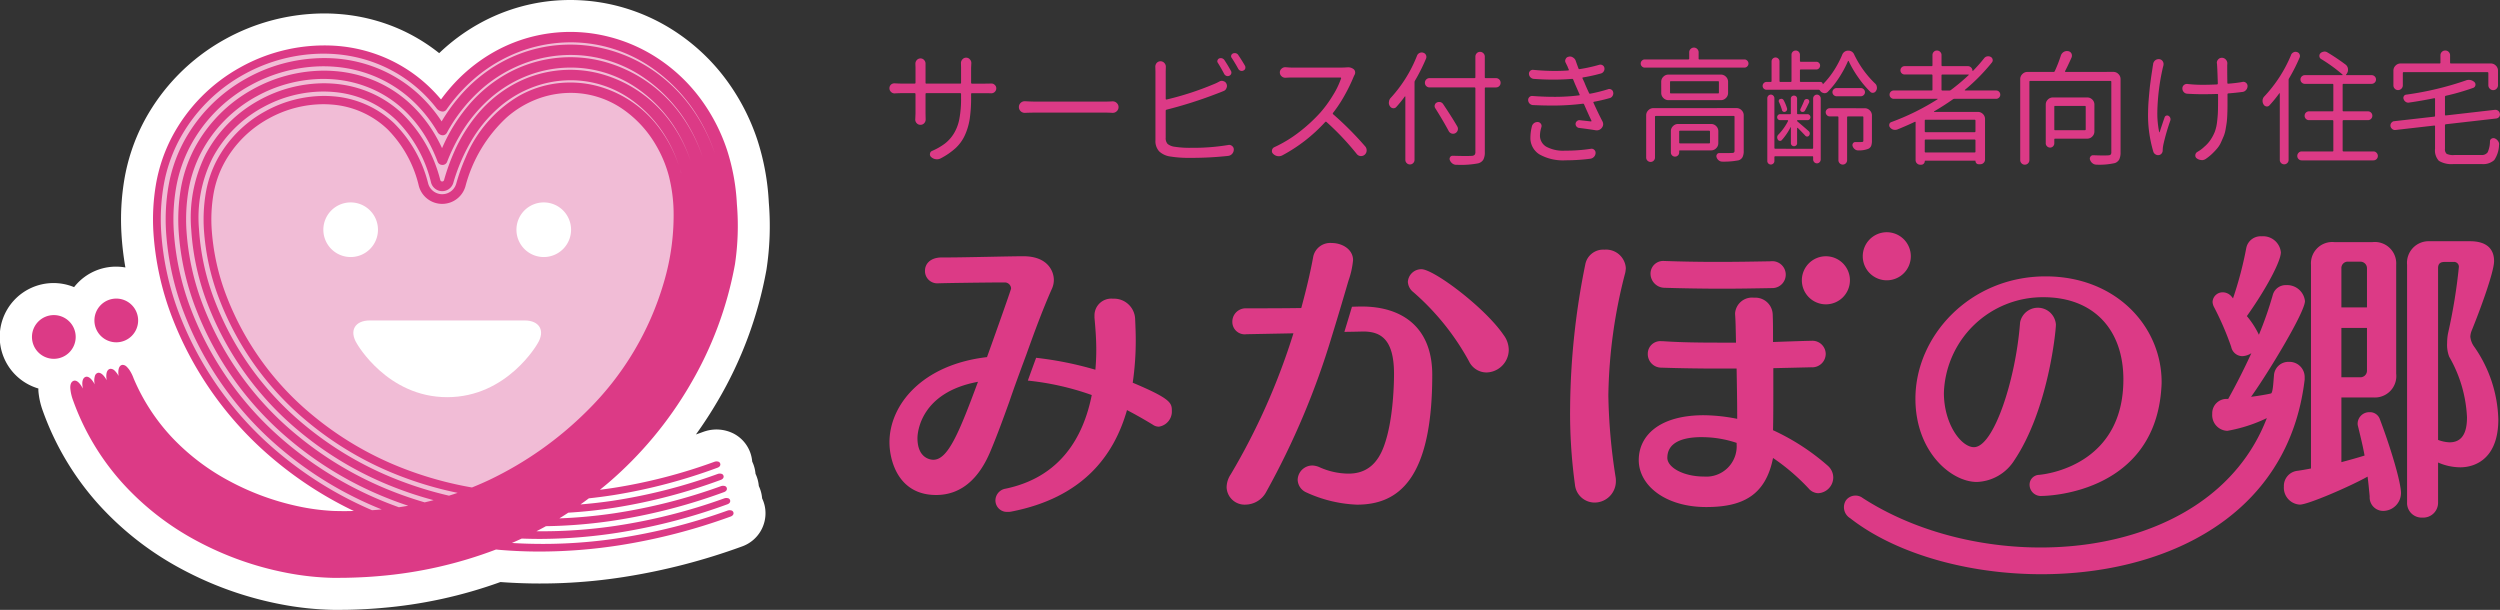
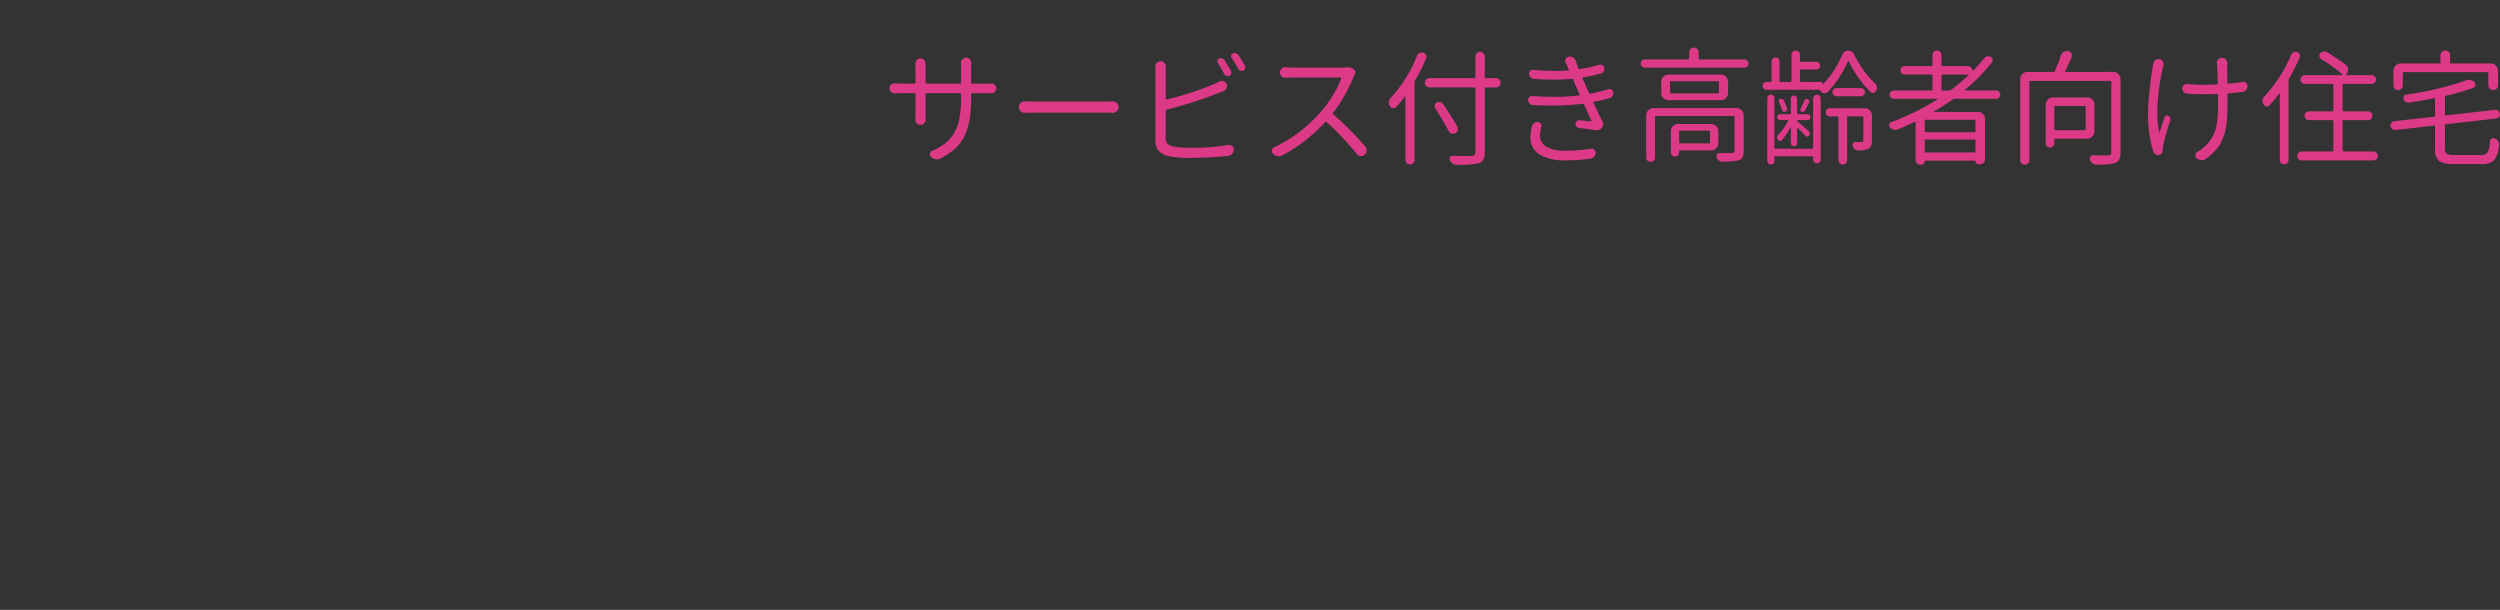
<svg xmlns="http://www.w3.org/2000/svg" width="340" height="82.942" viewBox="0 0 340 82.942">
  <rect x="0" y="0" width="340" height="82.942" fill="#333333" stroke="none" />
  <defs>
    <clipPath id="a">
-       <rect width="339.763" height="82.942" fill="none" />
-     </clipPath>
+       </clipPath>
  </defs>
  <g transform="translate(3106.563 -2497)">
    <g transform="translate(-3106.563 2497)">
      <g clip-path="url(#a)">
        <path d="M398.083,82.283a78.116,78.116,0,0,0,.983,11.1,2.608,2.608,0,0,1,.04.533,2.9,2.9,0,0,1-2.907,2.947,2.691,2.691,0,0,1-2.66-2.454,70.978,70.978,0,0,1-.656-10.483,100.975,100.975,0,0,1,2.089-19.573,2.476,2.476,0,0,1,2.579-1.882,2.684,2.684,0,0,1,2.907,2.5,4.074,4.074,0,0,1-.082.654,69.353,69.353,0,0,0-2.293,16.666M428.67,93.46a2.155,2.155,0,0,1-2.047,2.13,1.769,1.769,0,0,1-1.311-.655A28.638,28.638,0,0,0,420.48,90.8c-1.023,5.158-4.217,6.673-9.089,6.673-5.569,0-9.173-2.948-9.173-6.387,0-3.276,2.744-6.1,8.843-6.1a24,24,0,0,1,4.546.49v-.163c0-2.048-.041-4.381-.082-6.674h-2.578c-2.54,0-5.12-.041-7.617-.123a1.845,1.845,0,0,1-1.884-1.882,1.71,1.71,0,0,1,1.842-1.72h.164c2.293.164,4.955.2,7.658.2h2.334c-.042-1.76-.044-2.831-.126-3.9v-.083a2.312,2.312,0,0,1,2.579-2.129,2.365,2.365,0,0,1,2.539,2.294c.041.983.043,1.971.043,3.732,1.106-.04,4.587-.163,5.2-.163a1.809,1.809,0,0,1,1.965,1.8,1.833,1.833,0,0,1-1.965,1.8q-2.459.06-5.16.122v2.62c0,2.129,0,4.177-.041,5.815a30.7,30.7,0,0,1,7.493,4.872,2.16,2.16,0,0,1,.7,1.556m-8.518-29.4a1.83,1.83,0,1,1,.165,3.645c-2.212.04-4.423.082-6.674.082-2.581,0-5.242-.042-7.944-.123a1.93,1.93,0,0,1-1.882-1.923,1.722,1.722,0,0,1,1.882-1.72h.083c2.294.082,4.708.122,7.167.122s4.912-.041,7.2-.083m-9.335,23.913c-2.62,0-4.709.7-4.709,2.825,0,1.27,2.129,2.538,5,2.538a4.125,4.125,0,0,0,4.423-4.38v-.2a14.851,14.851,0,0,0-4.709-.778" transform="translate(-179.347 -28.515)" fill="#dc3a86" />
-         <path d="M496.494,99.019a1.541,1.541,0,0,1-1.684-1.506,1.337,1.337,0,0,1,1.288-1.362c1.938-.179,11.472-1.864,11.472-12.977,0-6.811-4.086-11.183-10.862-11.183A13.456,13.456,0,0,0,483.159,85c0,4.265,2.366,7.385,4.087,7.385,2.688,0,5.7-9.214,6.273-16.956a2.461,2.461,0,0,1,4.874.286c0,.861-1.038,11.578-5.662,18.461a6.287,6.287,0,0,1-5.091,2.94c-3.476,0-8.353-4.088-8.353-11.328,0-8.566,7.457-16.632,17.709-16.632,9.57,0,15.773,6.812,15.773,14.375,0,.43-.035.859-.072,1.291-1.254,14.123-16.023,14.195-16.2,14.195" transform="translate(-218.789 -31.57)" fill="#dc3a86" />
-         <path d="M462.206,97.45a1.742,1.742,0,0,1-.537-2.4,1.62,1.62,0,0,1,2.288-.316c17.236,11.14,47.295,9.054,54.955-10.872a20.513,20.513,0,0,1-5.376,1.732,2.135,2.135,0,0,1-2.048-2.293,1.949,1.949,0,0,1,2.048-2.047h.121c1.188-2.129,2.212-4.176,3.154-6.223a2.455,2.455,0,0,1-1.228.408,1.565,1.565,0,0,1-1.516-1.268,39.6,39.6,0,0,0-2.334-5.405,1.691,1.691,0,0,1-.2-.7,1.366,1.366,0,0,1,1.392-1.31,1.563,1.563,0,0,1,1.189.574l.2.245a49.863,49.863,0,0,0,1.8-6.837,1.987,1.987,0,0,1,2.089-1.6,2.432,2.432,0,0,1,2.62,2.171c0,1.227-2.007,5-4.627,8.68a11.817,11.817,0,0,1,1.638,2.538,49.233,49.233,0,0,0,1.884-5.4,1.819,1.819,0,0,1,1.842-1.351,2.439,2.439,0,0,1,2.539,2.17c0,1.515-5.036,9.826-7.331,13.02.984-.122,2.262-.339,2.706-.457.271-.071.326-1.59.407-2.41a1.958,1.958,0,0,1,2.047-1.884,2.063,2.063,0,0,1,2.129,2.13c0,.082.009.2,0,.287-3.63,30.439-45.73,31.5-61.852,18.812m74.953-3.376a2.443,2.443,0,0,1-2.415,2.416,1.837,1.837,0,0,1-1.843-1.965c-.082-.859-.162-1.761-.286-2.7-2.416,1.352-8.106,3.808-9.212,3.808a2.3,2.3,0,0,1-2.171-2.457,2.067,2.067,0,0,1,1.761-2.129c.614-.082,1.27-.2,1.925-.328V63a2.9,2.9,0,0,1,3.195-3.071h5.158A2.909,2.909,0,0,1,536.505,63V77.82a2.915,2.915,0,0,1-3.112,3.233h-4.339v8.8c1.064-.287,2.129-.573,3.152-.9-.244-1.351-.573-2.66-.9-4.012a1.237,1.237,0,0,1-.042-.41,1.585,1.585,0,0,1,1.637-1.473,1.418,1.418,0,0,1,1.393.982c1.474,3.89,2.865,8.557,2.865,10.032m-5.567-31.486h-1.6a.868.868,0,0,0-.94.9v5.324h3.48V63.488a.892.892,0,0,0-.941-.9m.941,9.008h-3.48v6.715h2.539a.9.9,0,0,0,.941-.941Zm12.653,18.958A7.606,7.606,0,0,1,542.2,89.9v5.444a2.017,2.017,0,0,1-2.128,2.048,1.985,1.985,0,0,1-2.088-2.048V63a2.938,2.938,0,0,1,2.989-3.193h5.569c2.334,0,3.276,1.105,3.276,2.7,0,1.514-2.006,6.921-3.031,9.417a2.586,2.586,0,0,0-.2.86,2.789,2.789,0,0,0,.573,1.433,18.039,18.039,0,0,1,3.235,9.827c0,5.118-2.907,6.511-5.2,6.511m.941-6.757a18.1,18.1,0,0,0-2.416-8.272,4.424,4.424,0,0,1-.288-1.841,7.092,7.092,0,0,1,.124-1.352,75.066,75.066,0,0,0,1.473-9.009.655.655,0,0,0-.737-.7H543.1c-.615,0-.9.246-.9.859V86.827a4.836,4.836,0,0,0,1.556.329c1.27,0,2.376-.7,2.376-3.358" transform="translate(-210.623 -27)" fill="#dc3a86" />
        <path d="M450.87,67.391a3.269,3.269,0,1,1,3.27,3.27,3.27,3.27,0,0,1-3.27-3.27" transform="translate(-205.818 -29.271)" fill="#dc3a86" />
        <path d="M466.107,61.376a3.269,3.269,0,1,1,3.269,3.27,3.269,3.269,0,0,1-3.269-3.27" transform="translate(-212.773 -26.525)" fill="#dc3a86" />
        <path d="M241.182,77.493c.342-.967,1.051-2.9,1.051-2.9.816-2.2,1.64-4.288,2.444-6.091a2.891,2.891,0,0,0,.246-1.146c0-1.228-.861-3.235-4.137-3.235-1.924,0-7.942.164-10.44.164h-.655c-1.6,0-2.294.9-2.294,1.8a1.668,1.668,0,0,0,1.679,1.72h.04c.983-.041,6.92-.122,9.049-.122h.082a.859.859,0,0,1,.861.818c0,.164-2.581,7.412-3.277,9.336-8.844,1.023-13.266,6.51-13.266,11.588,0,2.333,1.106,7.165,6.347,7.165,3.644,0,5.937-2.539,7.33-5.814.812-1.9,1.713-4.327,2.655-6.96.66-1.95,1.553-4.351,2.284-6.324M228.544,91.8c-.123,0-2.17,0-2.17-2.947,0-.819.451-6.224,8.23-7.657-2.58,6.962-4.094,10.6-6.06,10.6" transform="translate(-101.599 -29.271)" fill="#dc3a86" />
        <path d="M267.755,86.166a39.447,39.447,0,0,0,.411-5.773c0-.982-.042-1.965-.083-2.907a2.874,2.874,0,0,0-3.03-2.744,2.281,2.281,0,0,0-2.5,2.253v.328c.123,1.351.245,2.825.245,4.38,0,.86-.04,1.8-.122,2.7a47.363,47.363,0,0,0-8.059-1.623c-.36.98-.75,2.046-1.126,3.1a37.157,37.157,0,0,1,8.692,1.964c-1.146,5.774-4.3,11.178-11.709,12.734a1.635,1.635,0,0,0-1.392,1.6,1.561,1.561,0,0,0,1.678,1.555,2.038,2.038,0,0,0,.492-.04c9.622-1.883,13.921-7.492,15.723-13.8,1.188.614,2.333,1.269,3.48,1.965a1.439,1.439,0,0,0,.86.288,2.082,2.082,0,0,0,1.76-2.171c0-1.065-.164-1.638-5.324-3.809" transform="translate(-113.704 -34.119)" fill="#dc3a86" />
-         <path d="M323.514,65.908a11.692,11.692,0,0,0,.615-2.767c0-1.475-1.473-2.334-2.906-2.334a2.362,2.362,0,0,0-2.5,1.8c-.409,2.251-.983,4.627-1.639,7.043-2.456.04-4.913.04-7.492.04a1.817,1.817,0,0,0-1.883,1.844,1.686,1.686,0,0,0,1.924,1.677c2.005-.04,4.218-.08,6.387-.122a89.977,89.977,0,0,1-8.516,19.163,3.28,3.28,0,0,0-.573,1.76,2.45,2.45,0,0,0,2.579,2.375,3.247,3.247,0,0,0,2.825-1.762,106.413,106.413,0,0,0,8.884-21.054c.78-2.514,1.747-5.788,2.294-7.665" transform="translate(-140.112 -27.758)" fill="#dc3a86" />
-         <path d="M333.433,76.7c-.347,0-.848.015-1.339.032-.339,1.136-.7,2.324-1.032,3.417.84-.014,1.656-.023,2.453-.049h.122c2.457,0,4.177,1.146,4.177,5.773,0,.86-.041,6.264-1.391,9.868-.82,2.212-2.252,3.686-4.792,3.686a9.749,9.749,0,0,1-4.013-.9,2.587,2.587,0,0,0-.9-.205,2,2,0,0,0-2.008,1.968,1.945,1.945,0,0,0,1.147,1.678,18.086,18.086,0,0,0,6.92,1.679c5.651,0,10.237-3.481,10.237-17.647,0-6.593-4.219-9.3-9.582-9.3" transform="translate(-148.227 -35.014)" fill="#dc3a86" />
-         <path d="M365.346,76.369c-2.538-3.768-9.539-9.008-11.219-9.008a1.841,1.841,0,0,0-1.842,1.72,1.9,1.9,0,0,0,.736,1.392A34.091,34.091,0,0,1,360.6,79.89a2.652,2.652,0,0,0,2.376,1.515,3.1,3.1,0,0,0,3.03-3.03,3.422,3.422,0,0,0-.656-2.006" transform="translate(-160.815 -30.75)" fill="#dc3a86" />
+         <path d="M365.346,76.369a1.841,1.841,0,0,0-1.842,1.72,1.9,1.9,0,0,0,.736,1.392A34.091,34.091,0,0,1,360.6,79.89a2.652,2.652,0,0,0,2.376,1.515,3.1,3.1,0,0,0,3.03-3.03,3.422,3.422,0,0,0-.656-2.006" transform="translate(-160.815 -30.75)" fill="#dc3a86" />
        <path d="M104.235,36.7a39.031,39.031,0,0,0,.322-9.179,32.844,32.844,0,0,0-1.534-8.428,29.234,29.234,0,0,0-4.077-8,27.11,27.11,0,0,0-6.613-6.467,26.167,26.167,0,0,0-8.6-3.876A25.879,25.879,0,0,0,74.155.224,25.6,25.6,0,0,0,65.01,3.3a26.36,26.36,0,0,0-5.281,3.927,24.626,24.626,0,0,0-5.58-3.351A25.106,25.106,0,0,0,46.01,1.9c-.638-.047-1.288-.071-1.932-.071A27.952,27.952,0,0,0,30.6,5.339,27.574,27.574,0,0,0,19.5,16.678,26.3,26.3,0,0,0,16.913,24.4a32.8,32.8,0,0,0-.394,7.394,40.128,40.128,0,0,0,.534,4.583,7.224,7.224,0,0,0-6.978,2.674A7.318,7.318,0,1,0,5.219,52.836c0,.074,0,.147,0,.222,0,.027,0,.052,0,.078a10.289,10.289,0,0,0,.616,2.775,38.218,38.218,0,0,0,7.513,12.618,41.62,41.62,0,0,0,11.4,8.89,47.37,47.37,0,0,0,13.269,4.729,41.78,41.78,0,0,0,7.264.791l.47.005H45.8l1.292-.011.082,0c.5-.011,1-.023,1.463-.043,1.181-.047,2.254-.115,3.272-.205a62.9,62.9,0,0,0,16.147-3.528,73.3,73.3,0,0,0,16.837-.694,85.167,85.167,0,0,0,16-4.137c.088-.032.174-.066.259-.1a4.788,4.788,0,0,0,2.931-4.915,4.713,4.713,0,0,0-.437-1.539c0-.047-.008-.1-.013-.143a4.766,4.766,0,0,0-.436-1.534c0-.043-.008-.087-.013-.13a4.768,4.768,0,0,0-.435-1.529c0-.05-.009-.1-.015-.15a4.749,4.749,0,0,0-.434-1.511c0-.051-.009-.1-.015-.152a4.717,4.717,0,0,0-2.531-3.665,5.163,5.163,0,0,0-3.83-.318c-.083.024-.166.051-.247.081q-.514.188-1.03.366,1.569-2.179,2.937-4.514A54.1,54.1,0,0,0,104.235,36.7" transform="translate(0 0)" fill="#fff" />
        <path d="M78.468,19.2a23.372,23.372,0,0,1,3.668-4.115,20.84,20.84,0,0,1,6.788-4.017A20.269,20.269,0,0,1,96.779,9.93a19.732,19.732,0,0,1,9.7,3.2,22.328,22.328,0,0,1,6.946,7.29,23.8,23.8,0,0,1,2.584,6.111,28.353,28.353,0,0,1,.9,6.313,39.271,39.271,0,0,1-1.584,12.037,47,47,0,0,1-4.741,10.97,47.6,47.6,0,0,1-7.413,9.538A55.379,55.379,0,0,1,87.555,76.409q-2.222,1.041-4.535,1.863a56.648,56.648,0,0,1-13.126-3.433A51.813,51.813,0,0,1,55.606,66.3,46.583,46.583,0,0,1,42.155,47.552a38.2,38.2,0,0,1-2.564-11.631,27.725,27.725,0,0,1,.352-6.251,21.213,21.213,0,0,1,2.12-6.236,22.327,22.327,0,0,1,9.089-9.174,22.582,22.582,0,0,1,12.571-2.75,20.033,20.033,0,0,1,6.461,1.613,19.316,19.316,0,0,1,5.578,3.723,20.283,20.283,0,0,1,2,2.225c.178.264.544.352.7.13" transform="translate(-18.054 -4.52)" fill="#f1bcd6" />
        <path d="M88.339,54.365a3.714,3.714,0,1,0-3.714,3.714,3.714,3.714,0,0,0,3.714-3.714" transform="translate(-36.935 -23.122)" fill="#fff" />
        <path d="M132.943,50.651a3.714,3.714,0,1,0,3.714,3.714,3.714,3.714,0,0,0-3.714-3.714" transform="translate(-58.992 -23.122)" fill="#fff" />
        <path d="M111.7,80.185H90.661c-2.061,0-2.849,1.427-1.751,3.171,0,0,4.114,7.263,12.271,7.263s12.27-7.263,12.27-7.263c1.1-1.744.31-3.171-1.751-3.171" transform="translate(-40.36 -36.604)" fill="#fff" />
        <path d="M10.972,78.844a2.973,2.973,0,1,0,2.974,2.972,2.972,2.972,0,0,0-2.974-2.972" transform="translate(-3.652 -35.991)" fill="#dc3a86" />
        <path d="M26.6,80.661a2.973,2.973,0,1,0-2.974-2.973A2.973,2.973,0,0,0,26.6,80.661" transform="translate(-10.785 -34.107)" fill="#dc3a86" />
        <path d="M101.857,56.023a49.771,49.771,0,0,0,6.129-16.436,35.171,35.171,0,0,0,.261-8.169,28.531,28.531,0,0,0-1.321-7.309,24.888,24.888,0,0,0-3.469-6.811,22.813,22.813,0,0,0-5.56-5.439,21.847,21.847,0,0,0-7.181-3.237,21.139,21.139,0,0,0-15.539,2.116,22.409,22.409,0,0,0-6.061,5.035c-.377.441-.741.9-1.108,1.406A20.541,20.541,0,0,0,66.3,15.365a20.264,20.264,0,0,0-5.845-3.846,20.778,20.778,0,0,0-6.732-1.637A23.464,23.464,0,0,0,40.734,12.8a23.181,23.181,0,0,0-9.345,9.529,21.959,21.959,0,0,0-2.16,6.456,28.517,28.517,0,0,0-.338,6.413A39.29,39.29,0,0,0,31.53,47.046,47.394,47.394,0,0,0,45.21,66.084a51.282,51.282,0,0,0,10.937,7.059c-.4.009-.8.02-1.2.02-.539,0-1.069-.008-1.581-.024a29.521,29.521,0,0,1-4.878-.653,35.207,35.207,0,0,1-9.36-3.465,30.326,30.326,0,0,1-7.725-5.9,27.223,27.223,0,0,1-5.2-8.007,5.273,5.273,0,0,0-.618-1.215,1.934,1.934,0,0,0-.155-.186,1.691,1.691,0,0,0-.195-.21.774.774,0,0,0-.543-.228h0a.353.353,0,0,0-.059.008c-.229.052-.5.266-.511.972a2.683,2.683,0,0,0,.043.527c-.066-.115-.132-.225-.2-.32a2.125,2.125,0,0,0-.167-.214,1.661,1.661,0,0,0-.195-.21.774.774,0,0,0-.547-.228.447.447,0,0,0-.07.011c-.23.06-.5.281-.5.993a3.152,3.152,0,0,0,.056.548c-.293-.527-.68-1.016-1.112-1.016h0a.338.338,0,0,0-.088.014.586.586,0,0,0-.367.316,2.115,2.115,0,0,0-.055,1.258c-.317-.579-.719-1.08-1.147-1.051a.409.409,0,0,0-.077.016c-.231.074-.5.311-.47,1.027a4.331,4.331,0,0,0,.074.569c-.322-.6-.7-1.08-1.1-1.08a.663.663,0,0,0-.086.008.326.326,0,0,0-.063.016c-.23.082-.5.326-.457,1.04a6.047,6.047,0,0,0,.377,1.63A33.833,33.833,0,0,0,24.629,69.28a37.282,37.282,0,0,0,10.21,7.956,43,43,0,0,0,12.044,4.293,37.441,37.441,0,0,0,6.485.712l.414,0h.005l1.292-.011c.474-.011.955-.021,1.409-.041C57.6,82.148,58.6,82.084,59.56,82a58.288,58.288,0,0,0,15.928-3.616l.177.017c.124.014.248.027.372.037,1.77.148,3.586.224,5.4.224h0a71.1,71.1,0,0,0,10.82-.849,80.7,80.7,0,0,0,15.181-3.927c.315-.138.364-.334.351-.476a.4.4,0,0,0-.232-.319.875.875,0,0,0-.587,0,78.923,78.923,0,0,1-15.02,3.783,68.684,68.684,0,0,1-14.3.622c.449-.195.894-.4,1.335-.6.814.03,1.632.048,2.449.048h0A69.418,69.418,0,0,0,92.069,76.1a79.207,79.207,0,0,0,14.921-3.878c.315-.138.363-.335.348-.477a.394.394,0,0,0-.229-.315.855.855,0,0,0-.585,0,77.315,77.315,0,0,1-14.758,3.735A68.135,68.135,0,0,1,80.99,75.9c.433-.225.865-.451,1.29-.688a67.963,67.963,0,0,0,9.6-.821,77.7,77.7,0,0,0,14.663-3.83c.312-.14.359-.336.344-.477a.394.394,0,0,0-.227-.314.847.847,0,0,0-.583,0,75.832,75.832,0,0,1-14.5,3.686,67.687,67.687,0,0,1-7.476.693c.41-.251.814-.511,1.217-.773,2.11-.128,4.24-.355,6.375-.692A76.169,76.169,0,0,0,106.1,68.9c.312-.139.358-.337.342-.478a.4.4,0,0,0-.228-.313.843.843,0,0,0-.579,0A74.268,74.268,0,0,1,91.4,71.747c-1.478.221-2.954.386-4.424.507q.576-.408,1.138-.83,1.695-.181,3.4-.448a74.733,74.733,0,0,0,14.144-3.733c.309-.14.353-.337.338-.478a.4.4,0,0,0-.226-.311.832.832,0,0,0-.577,0,72.893,72.893,0,0,1-13.975,3.588c-.533.08-1.067.151-1.6.218.412-.333.824-.666,1.226-1.012a52.215,52.215,0,0,0,11.014-13.221m3.763-30.265.007.025c-.005-.018-.01-.036-.015-.054a.287.287,0,0,0,.008.029M58.626,73.04a51.009,51.009,0,0,1-12.8-7.9,46.172,46.172,0,0,1-13.343-18.6,37.96,37.96,0,0,1-2.54-11.516,27.209,27.209,0,0,1,.347-6.167,20.795,20.795,0,0,1,2.084-6.127,22.034,22.034,0,0,1,8.936-9.018A22.387,22.387,0,0,1,52,10.949c.555,0,1.117.022,1.669.065A19.565,19.565,0,0,1,60.011,12.6a19.008,19.008,0,0,1,5.47,3.651,19.807,19.807,0,0,1,1.965,2.183c.009.012.02.023.03.034a1.147,1.147,0,0,0,.746.356.634.634,0,0,0,.528-.274A23.046,23.046,0,0,1,72.361,14.5a20.574,20.574,0,0,1,6.665-3.944,19.767,19.767,0,0,1,7.711-1.117,19.285,19.285,0,0,1,9.51,3.139,22.007,22.007,0,0,1,6.828,7.167,23.656,23.656,0,0,1,2.215,4.9,23.164,23.164,0,0,0-3.218-6.325,21.112,21.112,0,0,0-5.139-5.034,20.168,20.168,0,0,0-6.618-2.989A19.734,19.734,0,0,0,83,9.886a19.528,19.528,0,0,0-6.975,2.346,20.709,20.709,0,0,0-5.6,4.658,23.8,23.8,0,0,0-2.332,3.272,19.841,19.841,0,0,0-2.969-3.547A18.527,18.527,0,0,0,59.774,13.1,19.086,19.086,0,0,0,53.6,11.6a21.712,21.712,0,0,0-12.028,2.7,21.453,21.453,0,0,0-8.652,8.815,20.158,20.158,0,0,0-1.993,5.959,26.737,26.737,0,0,0-.316,6.029,37.5,37.5,0,0,0,2.528,11.329,45.641,45.641,0,0,0,13.2,18.351,49.865,49.865,0,0,0,13.606,8.15c-.436.042-.874.079-1.313.108m3.653-.4c-.546-.2-1.089-.4-1.624-.612A49.46,49.46,0,0,1,46.95,63.847,44.434,44.434,0,0,1,34.089,45.938a36.215,36.215,0,0,1-2.431-10.993,25.465,25.465,0,0,1,.324-5.781A19.064,19.064,0,0,1,33.9,23.533a20.308,20.308,0,0,1,8.242-8.308A20.657,20.657,0,0,1,52,12.667c.513,0,1.03.021,1.539.061a17.853,17.853,0,0,1,5.786,1.447A17.28,17.28,0,0,1,64.3,17.5,18.847,18.847,0,0,1,67.5,21.546a.857.857,0,0,0,.734.505.653.653,0,0,0,.578-.359l.067-.12c.066-.119.132-.239.2-.357A21.844,21.844,0,0,1,73.5,15.784a18.845,18.845,0,0,1,6.1-3.612,18.018,18.018,0,0,1,7.042-1.019,17.568,17.568,0,0,1,8.7,2.888,20.3,20.3,0,0,1,6.266,6.609,21.839,21.839,0,0,1,1.968,4.331,21.4,21.4,0,0,0-2.894-5.642,19.11,19.11,0,0,0-10.776-7.372,17.7,17.7,0,0,0-13.038,1.762,18.977,18.977,0,0,0-5.146,4.28,23.126,23.126,0,0,0-3.5,5.626l-.072.165c-.223-.478-.456-.939-.7-1.375a18.639,18.639,0,0,0-3.514-4.559,16.6,16.6,0,0,0-4.848-3.19,17.379,17.379,0,0,0-5.622-1.365c-.455-.034-.919-.051-1.378-.051A20.087,20.087,0,0,0,42.4,15.8a19.719,19.719,0,0,0-7.96,8.1,18.687,18.687,0,0,0-1.826,5.461,25.322,25.322,0,0,0-.293,5.644,35.669,35.669,0,0,0,2.416,10.808A43.887,43.887,0,0,0,47.457,63.481a48.179,48.179,0,0,0,13.59,8.049q1.23.482,2.5.9-.634.113-1.272.208m3.507-.666c-1.533-.449-3.031-.96-4.484-1.538a47.768,47.768,0,0,1-13.226-7.889A42.678,42.678,0,0,1,35.7,45.327a34.421,34.421,0,0,1-2.32-10.47,24.091,24.091,0,0,1,.3-5.4,17.317,17.317,0,0,1,1.746-5.132,18.586,18.586,0,0,1,7.55-7.6A18.926,18.926,0,0,1,52,14.385c.47,0,.944.02,1.409.057a16.144,16.144,0,0,1,5.232,1.31,15.36,15.36,0,0,1,4.475,2.995,17.33,17.33,0,0,1,3.241,4.285,21.123,21.123,0,0,1,1.17,2.56.686.686,0,0,0,.675.488.656.656,0,0,0,.626-.4,25.489,25.489,0,0,1,1.731-3.607,20.133,20.133,0,0,1,4.077-5.005,17.163,17.163,0,0,1,5.544-3.281,16.3,16.3,0,0,1,6.373-.92,15.847,15.847,0,0,1,7.893,2.635,18.6,18.6,0,0,1,5.7,6.05,20.12,20.12,0,0,1,1.806,3.99,19.716,19.716,0,0,0-2.655-5.189,17.4,17.4,0,0,0-9.794-6.719,15.981,15.981,0,0,0-11.787,1.584,17.293,17.293,0,0,0-4.689,3.9,21.426,21.426,0,0,0-3.242,5.221,28.322,28.322,0,0,0-1.364,3.8.266.266,0,0,1-.514-.007,19.225,19.225,0,0,0-5.155-9.017,14.928,14.928,0,0,0-4.35-2.863,15.665,15.665,0,0,0-5.066-1.228c-.413-.031-.834-.047-1.252-.047A18.346,18.346,0,0,0,43.24,17.3a17.983,17.983,0,0,0-7.265,7.383,19.3,19.3,0,0,0-1.934,10.226A33.921,33.921,0,0,0,36.346,45.2,42.148,42.148,0,0,0,48.579,62.179a46.53,46.53,0,0,0,13.11,7.756A49.824,49.824,0,0,0,67,71.67c-.4.107-.807.209-1.212.3m34.9-44.7c-.056-.215-.119-.424-.18-.635.049.167.106.333.15.5.011.043.019.09.03.133M69.1,71.064a49.865,49.865,0,0,1-7.146-2.221A46.1,46.1,0,0,1,49.2,61.248,40.937,40.937,0,0,1,37.3,44.717a32.64,32.64,0,0,1-2.21-9.949,18.089,18.089,0,0,1,1.854-9.645A16.849,16.849,0,0,1,43.8,18.235,17.17,17.17,0,0,1,52,16.1c.428,0,.858.017,1.281.052A13.971,13.971,0,0,1,61.94,20a17.892,17.892,0,0,1,4.713,8.477,1.572,1.572,0,0,0,3.032.029,25.046,25.046,0,0,1,2.365-5.566,18.436,18.436,0,0,1,3.73-4.58,15.209,15.209,0,0,1,4.983-2.949,14.592,14.592,0,0,1,5.7-.823,14.147,14.147,0,0,1,7.084,2.385,16.91,16.91,0,0,1,5.143,5.491,18.38,18.38,0,0,1,1.681,3.753,17.971,17.971,0,0,0-2.454-4.838A15.472,15.472,0,0,0,89.11,15.31a14.5,14.5,0,0,0-5.4-.315,14.156,14.156,0,0,0-5.138,1.722,17.527,17.527,0,0,0-7.216,8.341,26.707,26.707,0,0,0-1.276,3.56,1.983,1.983,0,0,1-3.826-.033,17.511,17.511,0,0,0-4.674-8.217,13.538,13.538,0,0,0-8.363-3.627c-.371-.028-.751-.042-1.127-.042a16.605,16.605,0,0,0-8.018,2.108A16.28,16.28,0,0,0,37.5,25.479a15.038,15.038,0,0,0-1.492,4.467,21.807,21.807,0,0,0-.249,4.874,32.157,32.157,0,0,0,2.193,9.766A40.406,40.406,0,0,0,49.7,60.877a44.843,44.843,0,0,0,12.63,7.463,49.055,49.055,0,0,0,7.939,2.337c-.39.135-.782.262-1.175.386m18.8-11.549a48.338,48.338,0,0,1-13.336,9.414c-.766.361-1.553.7-2.341,1.02a48.975,48.975,0,0,1-9.619-2.7,44.4,44.4,0,0,1-12.266-7.3A39.193,39.193,0,0,1,38.91,44.106a30.877,30.877,0,0,1-2.1-9.426,20.473,20.473,0,0,1,.252-4.621,13.891,13.891,0,0,1,1.409-4.142,15.129,15.129,0,0,1,6.163-6.178A15.444,15.444,0,0,1,52,17.824c.385,0,.772.016,1.152.048a12.318,12.318,0,0,1,7.6,3.376,16.188,16.188,0,0,1,4.236,7.678,3.287,3.287,0,0,0,6.333.092l.011-.039a19.535,19.535,0,0,1,5.582-9.333,13.524,13.524,0,0,1,4.423-2.618,12.916,12.916,0,0,1,5.035-.725,12.462,12.462,0,0,1,6.274,2.133,15.213,15.213,0,0,1,4.581,4.933A16.683,16.683,0,0,1,99,27.605a21.324,21.324,0,0,1,.638,4.69A32.07,32.07,0,0,1,98.3,42.1,40.317,40.317,0,0,1,87.891,59.515" transform="translate(-8.03 -3.651)" fill="#dc3a86" />
      </g>
    </g>
    <path d="M13.059-20.134q0,.116.133.116h1.745q.432,0,.831-.017h.05a.61.61,0,0,1,.449.183.583.583,0,0,1,.216.465.65.65,0,0,1-.216.5.667.667,0,0,1-.465.183h-.033q-.416-.017-.831-.017H13.192a.118.118,0,0,0-.133.133v.465a19.249,19.249,0,0,1-.183,2.859,8.506,8.506,0,0,1-.648,2.228,5.5,5.5,0,0,1-1.28,1.787A9.5,9.5,0,0,1,8.9-9.844a1.065,1.065,0,0,1-.482.116.934.934,0,0,1-.183-.017,1.111,1.111,0,0,1-.615-.3.469.469,0,0,1-.15-.457.466.466,0,0,1,.3-.374,8.5,8.5,0,0,0,1.737-1,5.114,5.114,0,0,0,1.205-1.355,5.891,5.891,0,0,0,.748-1.987,14.456,14.456,0,0,0,.233-2.793v-.582q0-.133-.116-.133h-4.6q-.116,0-.116.133v2.627l.017.831a.713.713,0,0,1-.2.5.66.66,0,0,1-.507.216.66.66,0,0,1-.507-.216.694.694,0,0,1-.2-.482l.033-.848v-2.627a.118.118,0,0,0-.133-.133h-1.7q-.449,0-.981.033H2.652a.657.657,0,0,1-.482-.2.65.65,0,0,1-.216-.5.65.65,0,0,1,.216-.5.683.683,0,0,1,.449-.166h.066q.532.033.981.033h1.7q.133,0,.133-.116V-22.2l-.017-.515a.749.749,0,0,1,.183-.5.68.68,0,0,1,.515-.233.63.63,0,0,1,.5.233.688.688,0,0,1,.183.482v2.593a.1.1,0,0,0,.116.116h4.6a.1.1,0,0,0,.116-.116v-2.011l-.017-.665a.713.713,0,0,1,.2-.5.639.639,0,0,1,.507-.233.639.639,0,0,1,.507.233.694.694,0,0,1,.2.482l-.033.682Zm7.348,4.089h-.05a.78.78,0,0,1-.549-.216.754.754,0,0,1-.249-.574.754.754,0,0,1,.249-.574.78.78,0,0,1,.549-.216h.05q.815.05,1.529.05h9.326q.515,0,1-.033h.05a.78.78,0,0,1,.549.216.744.744,0,0,1,.249.565.744.744,0,0,1-.249.565.76.76,0,0,1-.532.216h-.066q-.532-.033-.981-.033H21.936Q21.121-16.078,20.406-16.045Zm27.994-5.7a.445.445,0,0,1,.033.374.453.453,0,0,1-.249.274.48.48,0,0,1-.4.025.549.549,0,0,1-.3-.258q-.432-.815-.864-1.513a.343.343,0,0,1-.058-.332.431.431,0,0,1,.224-.266.573.573,0,0,1,.407-.017.584.584,0,0,1,.324.249Q47.952-22.561,48.4-21.747Zm-8.761,5.27a.154.154,0,0,0-.116.166v3.624a1.176,1.176,0,0,0,.258.864,1.876,1.876,0,0,0,.923.382,13.445,13.445,0,0,0,2.244.15,29.274,29.274,0,0,0,5.07-.382.547.547,0,0,1,.133-.017.617.617,0,0,1,.4.15.567.567,0,0,1,.233.465.864.864,0,0,1-.224.6.837.837,0,0,1-.557.283,46.163,46.163,0,0,1-5.12.266,15.884,15.884,0,0,1-2.726-.183,2.767,2.767,0,0,1-1.521-.7,2.071,2.071,0,0,1-.507-1.513V-21.68l-.017-.632a.772.772,0,0,1,.183-.515.68.68,0,0,1,.515-.233.7.7,0,0,1,.532.233.734.734,0,0,1,.2.515l-.017.632v3.724a.088.088,0,0,0,.033.075.135.135,0,0,0,.083.025,40.424,40.424,0,0,0,6.35-2.061,6.536,6.536,0,0,0,.848-.4.641.641,0,0,1,.316-.083.587.587,0,0,1,.233.05.6.6,0,0,1,.4.349.731.731,0,0,1,.066.3.7.7,0,0,1-.066.283.649.649,0,0,1-.382.4q-.565.233-.931.366A58.462,58.462,0,0,1,39.64-16.477Zm8.86-7.048a.331.331,0,0,1-.083-.216.546.546,0,0,1,.017-.133.465.465,0,0,1,.233-.249.587.587,0,0,1,.233-.05.846.846,0,0,1,.166.017.584.584,0,0,1,.332.249q.515.765.914,1.463a.476.476,0,0,1,.05.216.618.618,0,0,1-.017.15.448.448,0,0,1-.266.283.476.476,0,0,1-.216.05.445.445,0,0,1-.166-.033.514.514,0,0,1-.3-.249Q48.949-22.844,48.5-23.525Zm15.593,1.3a1.535,1.535,0,0,1,.216-.017,1.226,1.226,0,0,1,.748.233.555.555,0,0,1,.224.366.617.617,0,0,1-.075.432q-.083.166-.133.283a22.728,22.728,0,0,1-1.205,2.477,18.334,18.334,0,0,1-1.588,2.41.131.131,0,0,0,.017.183,44.19,44.19,0,0,1,4.372,4.389.772.772,0,0,1,.183.515.759.759,0,0,1-.266.6.728.728,0,0,1-.482.183h-.083a.734.734,0,0,1-.515-.283A36.589,36.589,0,0,0,61.4-14.8a.121.121,0,0,0-.183,0,21.758,21.758,0,0,1-5.835,4.538,1.033,1.033,0,0,1-.465.116,1.211,1.211,0,0,1-.2-.017,1.08,1.08,0,0,1-.6-.332.478.478,0,0,1-.15-.349.547.547,0,0,1,.017-.133.545.545,0,0,1,.316-.4,17.348,17.348,0,0,0,3.375-2.053,21.5,21.5,0,0,0,2.909-2.685A16.345,16.345,0,0,0,62.248-18.4a11.2,11.2,0,0,0,1.13-2.336.075.075,0,0,0-.008-.075.082.082,0,0,0-.075-.042H56.779q-.366,0-.948.033h-.05a.713.713,0,0,1-.5-.2.68.68,0,0,1-.233-.515.647.647,0,0,1,.233-.515.694.694,0,0,1,.482-.2h.066q.6.05.948.05h6.566Q63.745-22.2,64.094-22.229ZM73.7-23.808a.661.661,0,0,1,.349-.382.652.652,0,0,1,.5-.033.581.581,0,0,1,.374.316.585.585,0,0,1,.008.482,25.092,25.092,0,0,1-1.5,2.992.465.465,0,0,0-.066.233V-9.661a.61.61,0,0,1-.183.449.6.6,0,0,1-.441.183.6.6,0,0,1-.441-.183.61.61,0,0,1-.183-.449v-8.578a.039.039,0,0,0-.033-.042.04.04,0,0,0-.05.025,17.27,17.27,0,0,1-1.147,1.413.494.494,0,0,1-.449.166.556.556,0,0,1-.416-.266.828.828,0,0,1-.15-.482.314.314,0,0,1,.017-.1.849.849,0,0,1,.233-.549A18.472,18.472,0,0,0,73.7-23.808Zm10.739,3.042a.61.61,0,0,1,.449.183.61.61,0,0,1,.183.449.61.61,0,0,1-.183.449.61.61,0,0,1-.449.183h-1.4q-.116,0-.116.133v8.644a2.084,2.084,0,0,1-.208,1.056,1.173,1.173,0,0,1-.69.49,12.467,12.467,0,0,1-2.826.2h-.15a.863.863,0,0,1-.532-.175,1.066,1.066,0,0,1-.349-.457.441.441,0,0,1,.033-.407.382.382,0,0,1,.349-.191q1.047.033,1.745.033.5,0,.815-.017a.634.634,0,0,0,.416-.133.554.554,0,0,0,.116-.4V-19.37a.118.118,0,0,0-.133-.133h-6.1a.61.61,0,0,1-.449-.183.61.61,0,0,1-.183-.449.61.61,0,0,1,.183-.449.61.61,0,0,1,.449-.183h6.1q.133,0,.133-.116v-2.809a.638.638,0,0,1,.183-.457.6.6,0,0,1,.449-.191.624.624,0,0,1,.457.191.624.624,0,0,1,.191.457v2.809a.1.1,0,0,0,.116.116Zm-5.253,6.583a.641.641,0,0,1,.083.316.628.628,0,0,1-.033.2.673.673,0,0,1-.316.382.641.641,0,0,1-.316.083.745.745,0,0,1-.2-.033.673.673,0,0,1-.382-.316q-.7-1.313-1.845-3.142a.524.524,0,0,1-.083-.283.408.408,0,0,1,.033-.15.5.5,0,0,1,.283-.332.624.624,0,0,1,.283-.066,1.212,1.212,0,0,1,.2.017.69.69,0,0,1,.382.3Q78.457-15.446,79.188-14.183Zm10.14-.033a.819.819,0,0,1,.316-.449.791.791,0,0,1,.449-.133h.066a.539.539,0,0,1,.391.241.5.5,0,0,1,.075.441,4.127,4.127,0,0,0-.2,1.1,1.759,1.759,0,0,0,.84,1.563,4.809,4.809,0,0,0,2.585.549,22.149,22.149,0,0,0,3.474-.249.538.538,0,0,1,.465.116.536.536,0,0,1,.2.432.764.764,0,0,1-.2.524.831.831,0,0,1-.5.274,26.538,26.538,0,0,1-3.391.216,6.527,6.527,0,0,1-3.533-.8,2.613,2.613,0,0,1-1.238-2.344A6.58,6.58,0,0,1,89.329-14.216Zm10.34-5.037a.531.531,0,0,1,.449.033.507.507,0,0,1,.266.366.77.77,0,0,1,.017.15.668.668,0,0,1-.1.349.607.607,0,0,1-.382.3,21.635,21.635,0,0,1-2.144.5q-.116.033-.066.15.682,1.5,1.214,2.51a.885.885,0,0,1,.1.4.772.772,0,0,1-.183.482.851.851,0,0,1-.682.349,1.119,1.119,0,0,1-.183-.017q-.9-.15-2.244-.316a.524.524,0,0,1-.349-.208.51.51,0,0,1-.108-.382.516.516,0,0,1,.2-.349.48.48,0,0,1,.391-.108q.765.083,1.5.166a.072.072,0,0,0,.058-.033.06.06,0,0,0,.008-.066q-.316-.648-1-2.211a.158.158,0,0,0-.183-.1,32.657,32.657,0,0,1-4.206.249q-1.247,0-2.593-.066A.688.688,0,0,1,89-17.325a.688.688,0,0,1-.183-.482.526.526,0,0,1,.166-.382.512.512,0,0,1,.416-.15q1.563.116,2.976.116a26.569,26.569,0,0,0,3.358-.2q.133,0,.083-.116L95.263-19.8q-.05-.1-.316-.765a.158.158,0,0,0-.183-.1q-1.214.1-2.527.1-1.28,0-2.643-.1a.688.688,0,0,1-.457-.208.688.688,0,0,1-.208-.457.5.5,0,0,1,.158-.416.515.515,0,0,1,.407-.15q1.546.15,2.976.15.931,0,1.812-.066a.07.07,0,0,0,.058-.042.075.075,0,0,0,.008-.075q-.033-.066-.091-.2a1.412,1.412,0,0,1-.075-.2q-.166-.332-.249-.515a.5.5,0,0,1-.083-.266.561.561,0,0,1,.066-.249.509.509,0,0,1,.4-.316.488.488,0,0,1,.183-.033.739.739,0,0,1,.416.133.831.831,0,0,1,.382.482q.166.482.366,1.014a.126.126,0,0,0,.166.083,20.512,20.512,0,0,0,2.643-.582.578.578,0,0,1,.449.05.507.507,0,0,1,.266.366.629.629,0,0,1-.091.474.644.644,0,0,1-.391.291,22.263,22.263,0,0,1-2.41.532q-.133.017-.083.133l.266.582q.15.4.615,1.4a.145.145,0,0,0,.166.1A21.891,21.891,0,0,0,99.669-19.253Zm13.881,5.768a.118.118,0,0,0-.133-.133h-3.923a.118.118,0,0,0-.133.133v1.463a.118.118,0,0,0,.133.133h3.923a.118.118,0,0,0,.133-.133Zm1.13,1.563a.943.943,0,0,1-.291.69.943.943,0,0,1-.69.291H109.46a.088.088,0,0,0-.1.1v.183a.544.544,0,0,1-.166.4.544.544,0,0,1-.4.166.544.544,0,0,1-.4-.166.544.544,0,0,1-.166-.4v-2.893a.943.943,0,0,1,.291-.69.943.943,0,0,1,.69-.291H113.7a.943.943,0,0,1,.69.291.943.943,0,0,1,.291.69Zm2.477-4.771a.943.943,0,0,1,.69.291.943.943,0,0,1,.291.69v4.838a1.889,1.889,0,0,1-.15.831.946.946,0,0,1-.532.449,10.53,10.53,0,0,1-2.228.183.771.771,0,0,1-.482-.166.853.853,0,0,1-.3-.432.439.439,0,0,1,.05-.391.376.376,0,0,1,.332-.175h.881q.582,0,.831-.017a.421.421,0,0,0,.274-.066.327.327,0,0,0,.075-.249v-4.6a.1.1,0,0,0-.116-.116H106.2q-.133,0-.133.116v5.536a.577.577,0,0,1-.175.424.577.577,0,0,1-.424.175.577.577,0,0,1-.424-.175.577.577,0,0,1-.175-.424v-5.735a.943.943,0,0,1,.291-.69.943.943,0,0,1,.69-.291Zm-2.51-1.995a.1.1,0,0,0,.116-.116v-1.43a.1.1,0,0,0-.116-.116H108.23a.1.1,0,0,0-.116.116v1.43a.1.1,0,0,0,.116.116Zm-7.73-1.579a.943.943,0,0,1,.291-.69.943.943,0,0,1,.69-.291h7.132a.943.943,0,0,1,.69.291.943.943,0,0,1,.291.69v1.513a.943.943,0,0,1-.291.69.943.943,0,0,1-.69.291H107.9a.943.943,0,0,1-.69-.291.943.943,0,0,1-.291-.69ZM112-23.426a.1.1,0,0,0,.116.116h6.118a.526.526,0,0,1,.382.166.535.535,0,0,1,.166.391.535.535,0,0,1-.166.391.526.526,0,0,1-.382.166H104.672a.526.526,0,0,1-.382-.166.535.535,0,0,1-.166-.391.535.535,0,0,1,.166-.391.526.526,0,0,1,.382-.166h5.918q.133,0,.133-.116v-.864a.605.605,0,0,1,.191-.441.614.614,0,0,1,.449-.191.614.614,0,0,1,.449.191.605.605,0,0,1,.191.441Zm15.443,12.268a.118.118,0,0,0,.133-.133v-6.7a.526.526,0,0,1,.15-.374.484.484,0,0,1,.366-.158.485.485,0,0,1,.366.158.526.526,0,0,1,.15.374v8.279a.526.526,0,0,1-.15.374.484.484,0,0,1-.366.158.484.484,0,0,1-.366-.158.526.526,0,0,1-.15-.374v-.316a.1.1,0,0,0-.116-.116h-5.02a.118.118,0,0,0-.133.133V-9.5a.464.464,0,0,1-.141.341.464.464,0,0,1-.341.141.464.464,0,0,1-.341-.141.464.464,0,0,1-.141-.341v-8.528a.492.492,0,0,1,.141-.349.452.452,0,0,1,.341-.15.452.452,0,0,1,.341.15.492.492,0,0,1,.141.349v6.733a.118.118,0,0,0,.133.133Zm-2.169-.465a.423.423,0,0,1-.3.116.423.423,0,0,1-.3-.116.391.391,0,0,1-.125-.3v-2.144a.027.027,0,0,0-.017-.025.027.027,0,0,0-.033.008,7.888,7.888,0,0,1-1.2,1.762.3.3,0,0,1-.283.083.352.352,0,0,1-.249-.183.611.611,0,0,1-.083-.3.537.537,0,0,1,.2-.4,7.629,7.629,0,0,0,1.28-1.812.075.075,0,0,0-.008-.075.082.082,0,0,0-.075-.042h-1a.385.385,0,0,1-.283-.116.385.385,0,0,1-.116-.283.413.413,0,0,1,.116-.291.372.372,0,0,1,.283-.125h1.347a.1.1,0,0,0,.116-.116v-1.995a.391.391,0,0,1,.125-.3.423.423,0,0,1,.3-.116.423.423,0,0,1,.3.116.391.391,0,0,1,.125.3v1.995a.1.1,0,0,0,.116.116h1.3a.372.372,0,0,1,.283.125.413.413,0,0,1,.116.291.385.385,0,0,1-.116.283.385.385,0,0,1-.283.116h-1.363q-.05,0-.05.058a.191.191,0,0,0,.033.108q.715.6,1.546,1.33a.4.4,0,0,1,.141.291.46.46,0,0,1-.091.308.308.308,0,0,1-.258.133.324.324,0,0,1-.258-.116q-.316-.349-1.031-1.064a.05.05,0,0,0-.05-.008.039.039,0,0,0-.033.042v2.045A.391.391,0,0,1,125.277-11.623Zm-2.352-5.9a.329.329,0,0,1-.008-.241.231.231,0,0,1,.175-.158.547.547,0,0,1,.166-.033.354.354,0,0,1,.316.2,5.648,5.648,0,0,1,.449,1.081.357.357,0,0,1-.025.291.383.383,0,0,1-.224.191.32.32,0,0,1-.266-.017.3.3,0,0,1-.166-.216A7.1,7.1,0,0,0,122.925-17.524Zm3.424-.15a.352.352,0,0,1,.191-.216.379.379,0,0,1,.291-.017.273.273,0,0,1,.191.175.363.363,0,0,1,.008.274q-.266.565-.549,1.081a.358.358,0,0,1-.2.183.367.367,0,0,1-.266,0,.248.248,0,0,1-.166-.158.265.265,0,0,1,.017-.241Q126.134-17.142,126.35-17.674Zm8.245,1a.943.943,0,0,1,.69.291.943.943,0,0,1,.291.69V-12.3a2.137,2.137,0,0,1-.1.74.77.77,0,0,1-.4.407,3.5,3.5,0,0,1-1.38.216.715.715,0,0,1-.457-.166.878.878,0,0,1-.291-.416.424.424,0,0,1,.058-.391.359.359,0,0,1,.341-.158h.449a3.306,3.306,0,0,0,.382-.017.292.292,0,0,0,.191-.042.257.257,0,0,0,.042-.175v-3.142a.1.1,0,0,0-.116-.116h-1.962q-.133,0-.133.116v5.835a.577.577,0,0,1-.175.424.568.568,0,0,1-.416.175.568.568,0,0,1-.416-.175.577.577,0,0,1-.175-.424v-5.835q0-.116-.133-.116h-1.047a.526.526,0,0,1-.382-.166.544.544,0,0,1-.166-.4.517.517,0,0,1,.166-.391.539.539,0,0,1,.382-.158Zm-.532-2.743a.544.544,0,0,1,.4.166.535.535,0,0,1,.166.391.535.535,0,0,1-.166.391.544.544,0,0,1-.4.166h-3.292a.544.544,0,0,1-.4-.166.535.535,0,0,1-.166-.391.535.535,0,0,1,.166-.391.544.544,0,0,1,.4-.166Zm-2.527-4.538a.865.865,0,0,1,.316-.4.828.828,0,0,1,.482-.15.855.855,0,0,1,.831.532,13.648,13.648,0,0,0,2.826,3.923.7.7,0,0,1,.249.465.547.547,0,0,1,.017.133.729.729,0,0,1-.116.4.52.52,0,0,1-.374.274.46.46,0,0,1-.424-.141,13.766,13.766,0,0,1-1.646-1.97,14.966,14.966,0,0,1-1.28-2.186.06.06,0,0,0-.058-.033q-.042,0-.042.033a15.24,15.24,0,0,1-1.18,2.194,12.3,12.3,0,0,1-1.563,1.978.591.591,0,0,1-.432.183.715.715,0,0,1-.133-.017.763.763,0,0,1-.5-.349.209.209,0,0,0-.183-.1h-7.082a.526.526,0,0,1-.374-.15.494.494,0,0,1-.158-.374.521.521,0,0,1,.158-.382.511.511,0,0,1,.374-.158h.549a.118.118,0,0,0,.133-.133v-2.643a.531.531,0,0,1,.158-.391.521.521,0,0,1,.382-.158.521.521,0,0,1,.382.158.531.531,0,0,1,.158.391v2.643a.118.118,0,0,0,.133.133H124.5a.118.118,0,0,0,.133-.133v-3.557a.564.564,0,0,1,.166-.416.554.554,0,0,1,.407-.166.554.554,0,0,1,.407.166.564.564,0,0,1,.166.416v.831q0,.116.133.116h2.095a.5.5,0,0,1,.366.15.5.5,0,0,1,.15.366.526.526,0,0,1-.15.374.484.484,0,0,1-.366.158h-2.095q-.133,0-.133.116v1.446a.118.118,0,0,0,.133.133h2.66a.305.305,0,0,1,.224.091.286.286,0,0,1,.091.208q0,.017.008.017h.008A11.205,11.205,0,0,0,130.4-21.8,13.689,13.689,0,0,0,131.536-23.958Zm13.5,4.738a.118.118,0,0,0,.133.133h.948a.331.331,0,0,0,.216-.083,28.017,28.017,0,0,0,2.394-2.011q.033-.033.017-.058a.056.056,0,0,0-.05-.025h-3.524q-.133,0-.133.116Zm4.488,5.8a.118.118,0,0,0,.133-.133v-1.43a.118.118,0,0,0-.133-.133H142.89a.118.118,0,0,0-.133.133v1.43a.118.118,0,0,0,.133.133Zm-6.766,2.643q0,.116.133.116h6.633q.133,0,.133-.116v-1.513a.118.118,0,0,0-.133-.133H142.89a.118.118,0,0,0-.133.133Zm10.107-8.146a.544.544,0,0,1,.166.4.544.544,0,0,1-.166.4.564.564,0,0,1-.416.166H146.78a.331.331,0,0,0-.216.083q-1.263.881-2.543,1.629a.038.038,0,0,0-.008.042q.008.025.025.025h5.935a.957.957,0,0,1,.69.283.935.935,0,0,1,.291.7v5.486a.624.624,0,0,1-.191.457.624.624,0,0,1-.457.191h-.233a.4.4,0,0,1-.291-.125.418.418,0,0,1-.125-.308.044.044,0,0,0-.05-.05h-6.783a.059.059,0,0,0-.066.066.464.464,0,0,1-.141.341.464.464,0,0,1-.341.141h-.133a.61.61,0,0,1-.449-.183.61.61,0,0,1-.183-.449v-5.137a.067.067,0,0,0-.033-.066.071.071,0,0,0-.066,0q-1.23.582-2.394,1.047a.941.941,0,0,1-.3.05,1.031,1.031,0,0,1-.249-.033.906.906,0,0,1-.449-.316.463.463,0,0,1-.1-.283.547.547,0,0,1,.017-.133.408.408,0,0,1,.283-.3,32.671,32.671,0,0,0,6.267-3.092q.033-.017.025-.042a.038.038,0,0,0-.042-.025h-5.918a.564.564,0,0,1-.416-.166.544.544,0,0,1-.166-.4.544.544,0,0,1,.166-.4.564.564,0,0,1,.416-.166h5.12a.118.118,0,0,0,.133-.133v-1.928q0-.116-.133-.116h-3.657a.544.544,0,0,1-.4-.166.544.544,0,0,1-.166-.4.544.544,0,0,1,.166-.4.544.544,0,0,1,.4-.166h3.657a.118.118,0,0,0,.133-.133v-1.38a.605.605,0,0,1,.175-.432.573.573,0,0,1,.432-.183.6.6,0,0,1,.441.183.591.591,0,0,1,.183.432v1.38a.118.118,0,0,0,.133.133h3.458a.591.591,0,0,1,.432.183.591.591,0,0,1,.183.432q0,.017.025.025a.137.137,0,0,0,.042.008,21.724,21.724,0,0,0,1.513-1.712.682.682,0,0,1,.416-.266.73.73,0,0,1,.482.066.5.5,0,0,1,.266.349.47.47,0,0,1-.1.416,25.875,25.875,0,0,1-3.674,3.724.05.05,0,0,0-.008.05.039.039,0,0,0,.042.033h4.206A.564.564,0,0,1,152.865-18.921Zm11.786,2.045q0-.116-.133-.116h-4.023a.1.1,0,0,0-.116.116V-13.8a.1.1,0,0,0,.116.116h4.023q.133,0,.133-.116Zm1.18,3.358a.943.943,0,0,1-.291.69.943.943,0,0,1-.69.291h-4.355a.1.1,0,0,0-.116.116v.515a.572.572,0,0,1-.166.407.541.541,0,0,1-.407.175.568.568,0,0,1-.416-.175.558.558,0,0,1-.175-.407v-5.253a.935.935,0,0,1,.291-.7.957.957,0,0,1,.69-.283h4.655a.957.957,0,0,1,.69.283.935.935,0,0,1,.291.7Zm2.577-8.1a.943.943,0,0,1,.69.291.943.943,0,0,1,.291.69v9.941a2.17,2.17,0,0,1-.175.981,1.089,1.089,0,0,1-.607.5A9.541,9.541,0,0,1,166.1-9a.849.849,0,0,1-.524-.183.977.977,0,0,1-.341-.482.432.432,0,0,1,.05-.416.417.417,0,0,1,.366-.2q.815.033,1.38.033.416,0,.682-.017a.545.545,0,0,0,.324-.1.45.45,0,0,0,.091-.332v-9.575q0-.116-.133-.116H157.12q-.133,0-.133.116V-9.628a.61.61,0,0,1-.183.449.6.6,0,0,1-.441.183.6.6,0,0,1-.441-.183.61.61,0,0,1-.183-.449v-11a.943.943,0,0,1,.291-.69.943.943,0,0,1,.69-.291h3.541a.182.182,0,0,0,.183-.116,18.125,18.125,0,0,0,.815-2.095.9.9,0,0,1,.382-.5.872.872,0,0,1,.465-.133.771.771,0,0,1,.15.017.606.606,0,0,1,.449.316.732.732,0,0,1,.066.3.712.712,0,0,1-.05.249q-.449,1.014-.881,1.845a.086.086,0,0,0,.008.083.072.072,0,0,0,.058.033Zm5.4-1a.836.836,0,0,1,.266-.549.728.728,0,0,1,.482-.183h.083a.628.628,0,0,1,.482.283.7.7,0,0,1,.116.382,1.118,1.118,0,0,1-.017.183q-.017.066-.083.316a29.518,29.518,0,0,0-.748,6.068,13.012,13.012,0,0,0,.249,2.676q0,.033.025.033a.056.056,0,0,0,.042-.017q.382-1.18.682-2.028a.348.348,0,0,1,.224-.216.376.376,0,0,1,.308.033.532.532,0,0,1,.233.283.52.52,0,0,1,0,.366,29.157,29.157,0,0,0-.948,3.292,3.854,3.854,0,0,0-.083.748.661.661,0,0,1-.15.432.585.585,0,0,1-.382.216.665.665,0,0,1-.465-.108.651.651,0,0,1-.283-.374,17.482,17.482,0,0,1-.715-4.788q0-.5.017-1.031t.05-.964q.033-.432.083-.989t.083-.873q.033-.316.108-.873t.1-.731q.025-.175.108-.707t.083-.565Q173.777-22.445,173.81-22.611Zm12.169,2.361a.547.547,0,0,1,.474.125.551.551,0,0,1,.208.441.794.794,0,0,1-.2.532.732.732,0,0,1-.482.266q-.864.116-1.912.2a.118.118,0,0,0-.133.133v1.637q0,.391-.025,1.072t-.075,1.056q-.05.374-.15.948a4.43,4.43,0,0,1-.249.931q-.15.357-.366.839a3.568,3.568,0,0,1-.5.823,9.591,9.591,0,0,1-.673.723,6.6,6.6,0,0,1-.873.715.949.949,0,0,1-.582.2.148.148,0,0,1-.066-.017,1.1,1.1,0,0,1-.632-.233.48.48,0,0,1-.183-.449.556.556,0,0,1,.266-.416,4.471,4.471,0,0,0,.948-.7,4.564,4.564,0,0,0,.889-1,5.68,5.68,0,0,0,.557-1.072,5.813,5.813,0,0,0,.3-1.338q.1-.815.116-1.48t.017-1.812v-.366q0-.133-.116-.116-1.014.033-2.028.033-.931,0-2.045-.066a.675.675,0,0,1-.474-.224.722.722,0,0,1-.191-.507.56.56,0,0,1,.2-.441.622.622,0,0,1,.465-.158,17.488,17.488,0,0,0,2.028.116q1,0,2.011-.05a.121.121,0,0,0,.116-.133q-.066-2.095-.1-2.477a1.642,1.642,0,0,0-.017-.233.314.314,0,0,1-.017-.1.621.621,0,0,1,.166-.432.63.63,0,0,1,.515-.249.7.7,0,0,1,.532.233.76.76,0,0,1,.216.532q0,.05-.017.233v.465q0,.632.017,1.945,0,.116.133.116Q185.165-20.1,185.979-20.251Zm6.6-3.674a.68.68,0,0,1,.332-.349.608.608,0,0,1,.482-.033.524.524,0,0,1,.341.291.529.529,0,0,1,.008.457,24.091,24.091,0,0,1-1.43,2.826.41.41,0,0,0-.066.233V-9.645a.577.577,0,0,1-.175.424.577.577,0,0,1-.424.175.577.577,0,0,1-.424-.175.577.577,0,0,1-.175-.424v-9.027a.038.038,0,0,0-.025-.042.038.038,0,0,0-.042.008,16.9,16.9,0,0,1-1.33,1.629.456.456,0,0,1-.432.158.524.524,0,0,1-.382-.274.872.872,0,0,1-.133-.465v-.1a.856.856,0,0,1,.249-.532A18.664,18.664,0,0,0,192.579-23.924Zm7.015,13.016q0,.116.133.116h4.056a.564.564,0,0,1,.424.183.605.605,0,0,1,.175.432.577.577,0,0,1-.175.424.577.577,0,0,1-.424.175h-9.758a.577.577,0,0,1-.424-.175.577.577,0,0,1-.175-.424.605.605,0,0,1,.175-.432.564.564,0,0,1,.424-.183h4.189a.1.1,0,0,0,.116-.116v-4.006q0-.133-.116-.133h-3.192a.577.577,0,0,1-.424-.175.577.577,0,0,1-.175-.424.577.577,0,0,1,.175-.424.577.577,0,0,1,.424-.175h3.192q.116,0,.116-.133v-3.474q0-.133-.116-.133h-3.757a.577.577,0,0,1-.424-.175.567.567,0,0,1-.175-.416.567.567,0,0,1,.175-.416.577.577,0,0,1,.424-.175h5.087a.039.039,0,0,0,.042-.033.05.05,0,0,0-.008-.05,21.475,21.475,0,0,0-2.909-2.111.459.459,0,0,1-.233-.349.515.515,0,0,1,.116-.416.781.781,0,0,1,.465-.233.368.368,0,0,1,.116-.017.7.7,0,0,1,.366.1,28.586,28.586,0,0,1,2.46,1.646.855.855,0,0,1,.366.731.931.931,0,0,1-.249.632.054.054,0,0,0-.017.066.053.053,0,0,0,.05.033h3.424a.577.577,0,0,1,.424.175.567.567,0,0,1,.175.416.567.567,0,0,1-.175.416.577.577,0,0,1-.424.175h-3.807a.118.118,0,0,0-.133.133v3.474a.118.118,0,0,0,.133.133h3.308a.577.577,0,0,1,.424.175.577.577,0,0,1,.175.424.577.577,0,0,1-.175.424.577.577,0,0,1-.424.175h-3.308a.118.118,0,0,0-.133.133Zm8.3-10.672q-.116,0-.116.133v1.662a.624.624,0,0,1-.191.457.624.624,0,0,1-.457.191.6.6,0,0,1-.449-.191.638.638,0,0,1-.183-.457V-21.78a.943.943,0,0,1,.291-.69.943.943,0,0,1,.69-.291h5.3a.1.1,0,0,0,.116-.116v-1a.624.624,0,0,1,.191-.457.634.634,0,0,1,.465-.191.634.634,0,0,1,.465.191.624.624,0,0,1,.191.457v1a.1.1,0,0,0,.116.116h5.419a.943.943,0,0,1,.69.291.943.943,0,0,1,.291.69V-19.8a.652.652,0,0,1-.191.465.62.62,0,0,1-.465.2.62.62,0,0,1-.465-.2.652.652,0,0,1-.191-.465v-1.646q0-.133-.116-.133Zm6.9,11.271h3.641a.964.964,0,0,0,.881-.366,3.723,3.723,0,0,0,.316-1.513.413.413,0,0,1,.224-.349.478.478,0,0,1,.424-.033.971.971,0,0,1,.449.366.729.729,0,0,1,.15.449.273.273,0,0,1-.017.083,3.836,3.836,0,0,1-.648,2.053,2.223,2.223,0,0,1-1.712.54H214.7a3.344,3.344,0,0,1-2.02-.432,2.091,2.091,0,0,1-.524-1.662V-14.2q0-.133-.116-.116l-5.253.6a.574.574,0,0,1-.449-.125.672.672,0,0,1-.249-.407v-.1a.551.551,0,0,1,.133-.349.52.52,0,0,1,.4-.216l5.419-.615q.116,0,.116-.133v-2.261q0-.133-.116-.116-1.712.349-3.441.6a.6.6,0,0,1-.432-.1.717.717,0,0,1-.283-.366.44.44,0,0,1,.017-.391.407.407,0,0,1,.316-.224,42.5,42.5,0,0,0,8.112-1.928,1.07,1.07,0,0,1,.416-.083,1.211,1.211,0,0,1,.2.017,1.141,1.141,0,0,1,.565.283.453.453,0,0,1,.133.432.456.456,0,0,1-.283.349,31.78,31.78,0,0,1-3.74,1.081.144.144,0,0,0-.116.15v2.41a.1.1,0,0,0,.116.116l6.683-.765a.624.624,0,0,1,.441.133.585.585,0,0,1,.224.4.185.185,0,0,1,.017.083.6.6,0,0,1-.116.349.6.6,0,0,1-.4.216l-6.849.781a.13.13,0,0,0-.116.15v3.175a.822.822,0,0,0,.233.7A2.091,2.091,0,0,0,214.788-10.31Z" transform="translate(-2987.552 2528.393)" fill="#dc3a86" />
  </g>
</svg>